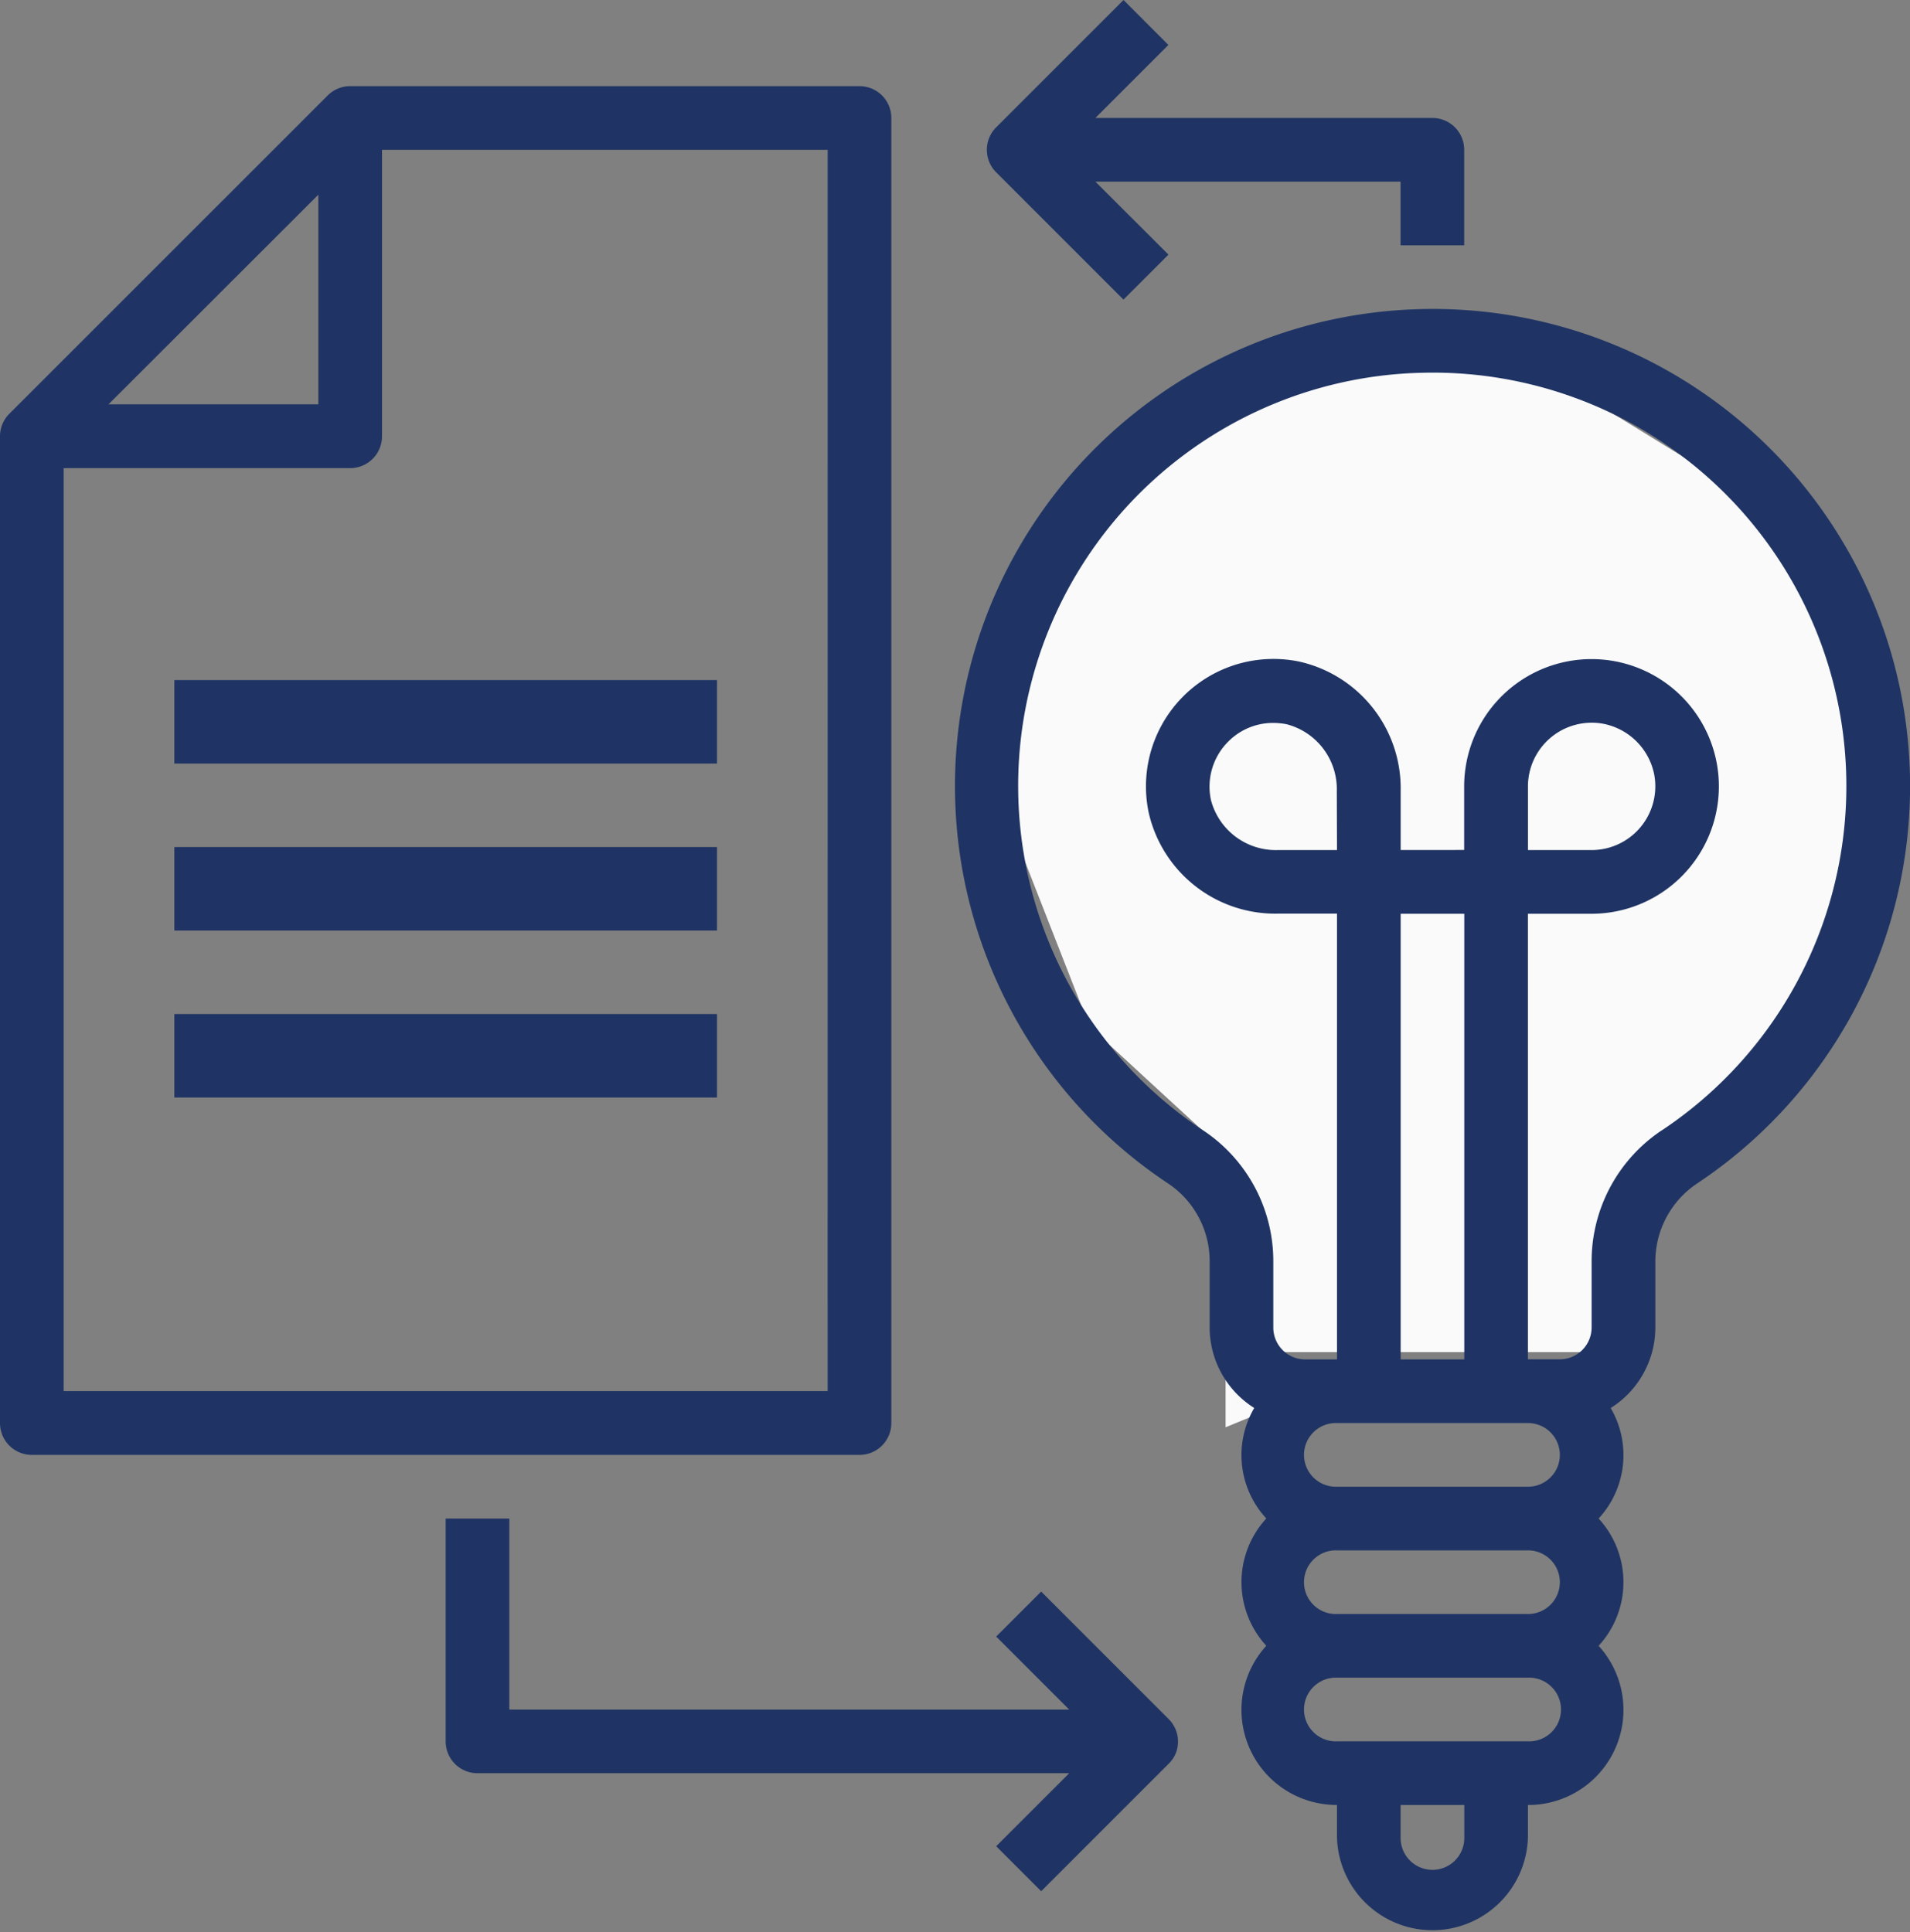
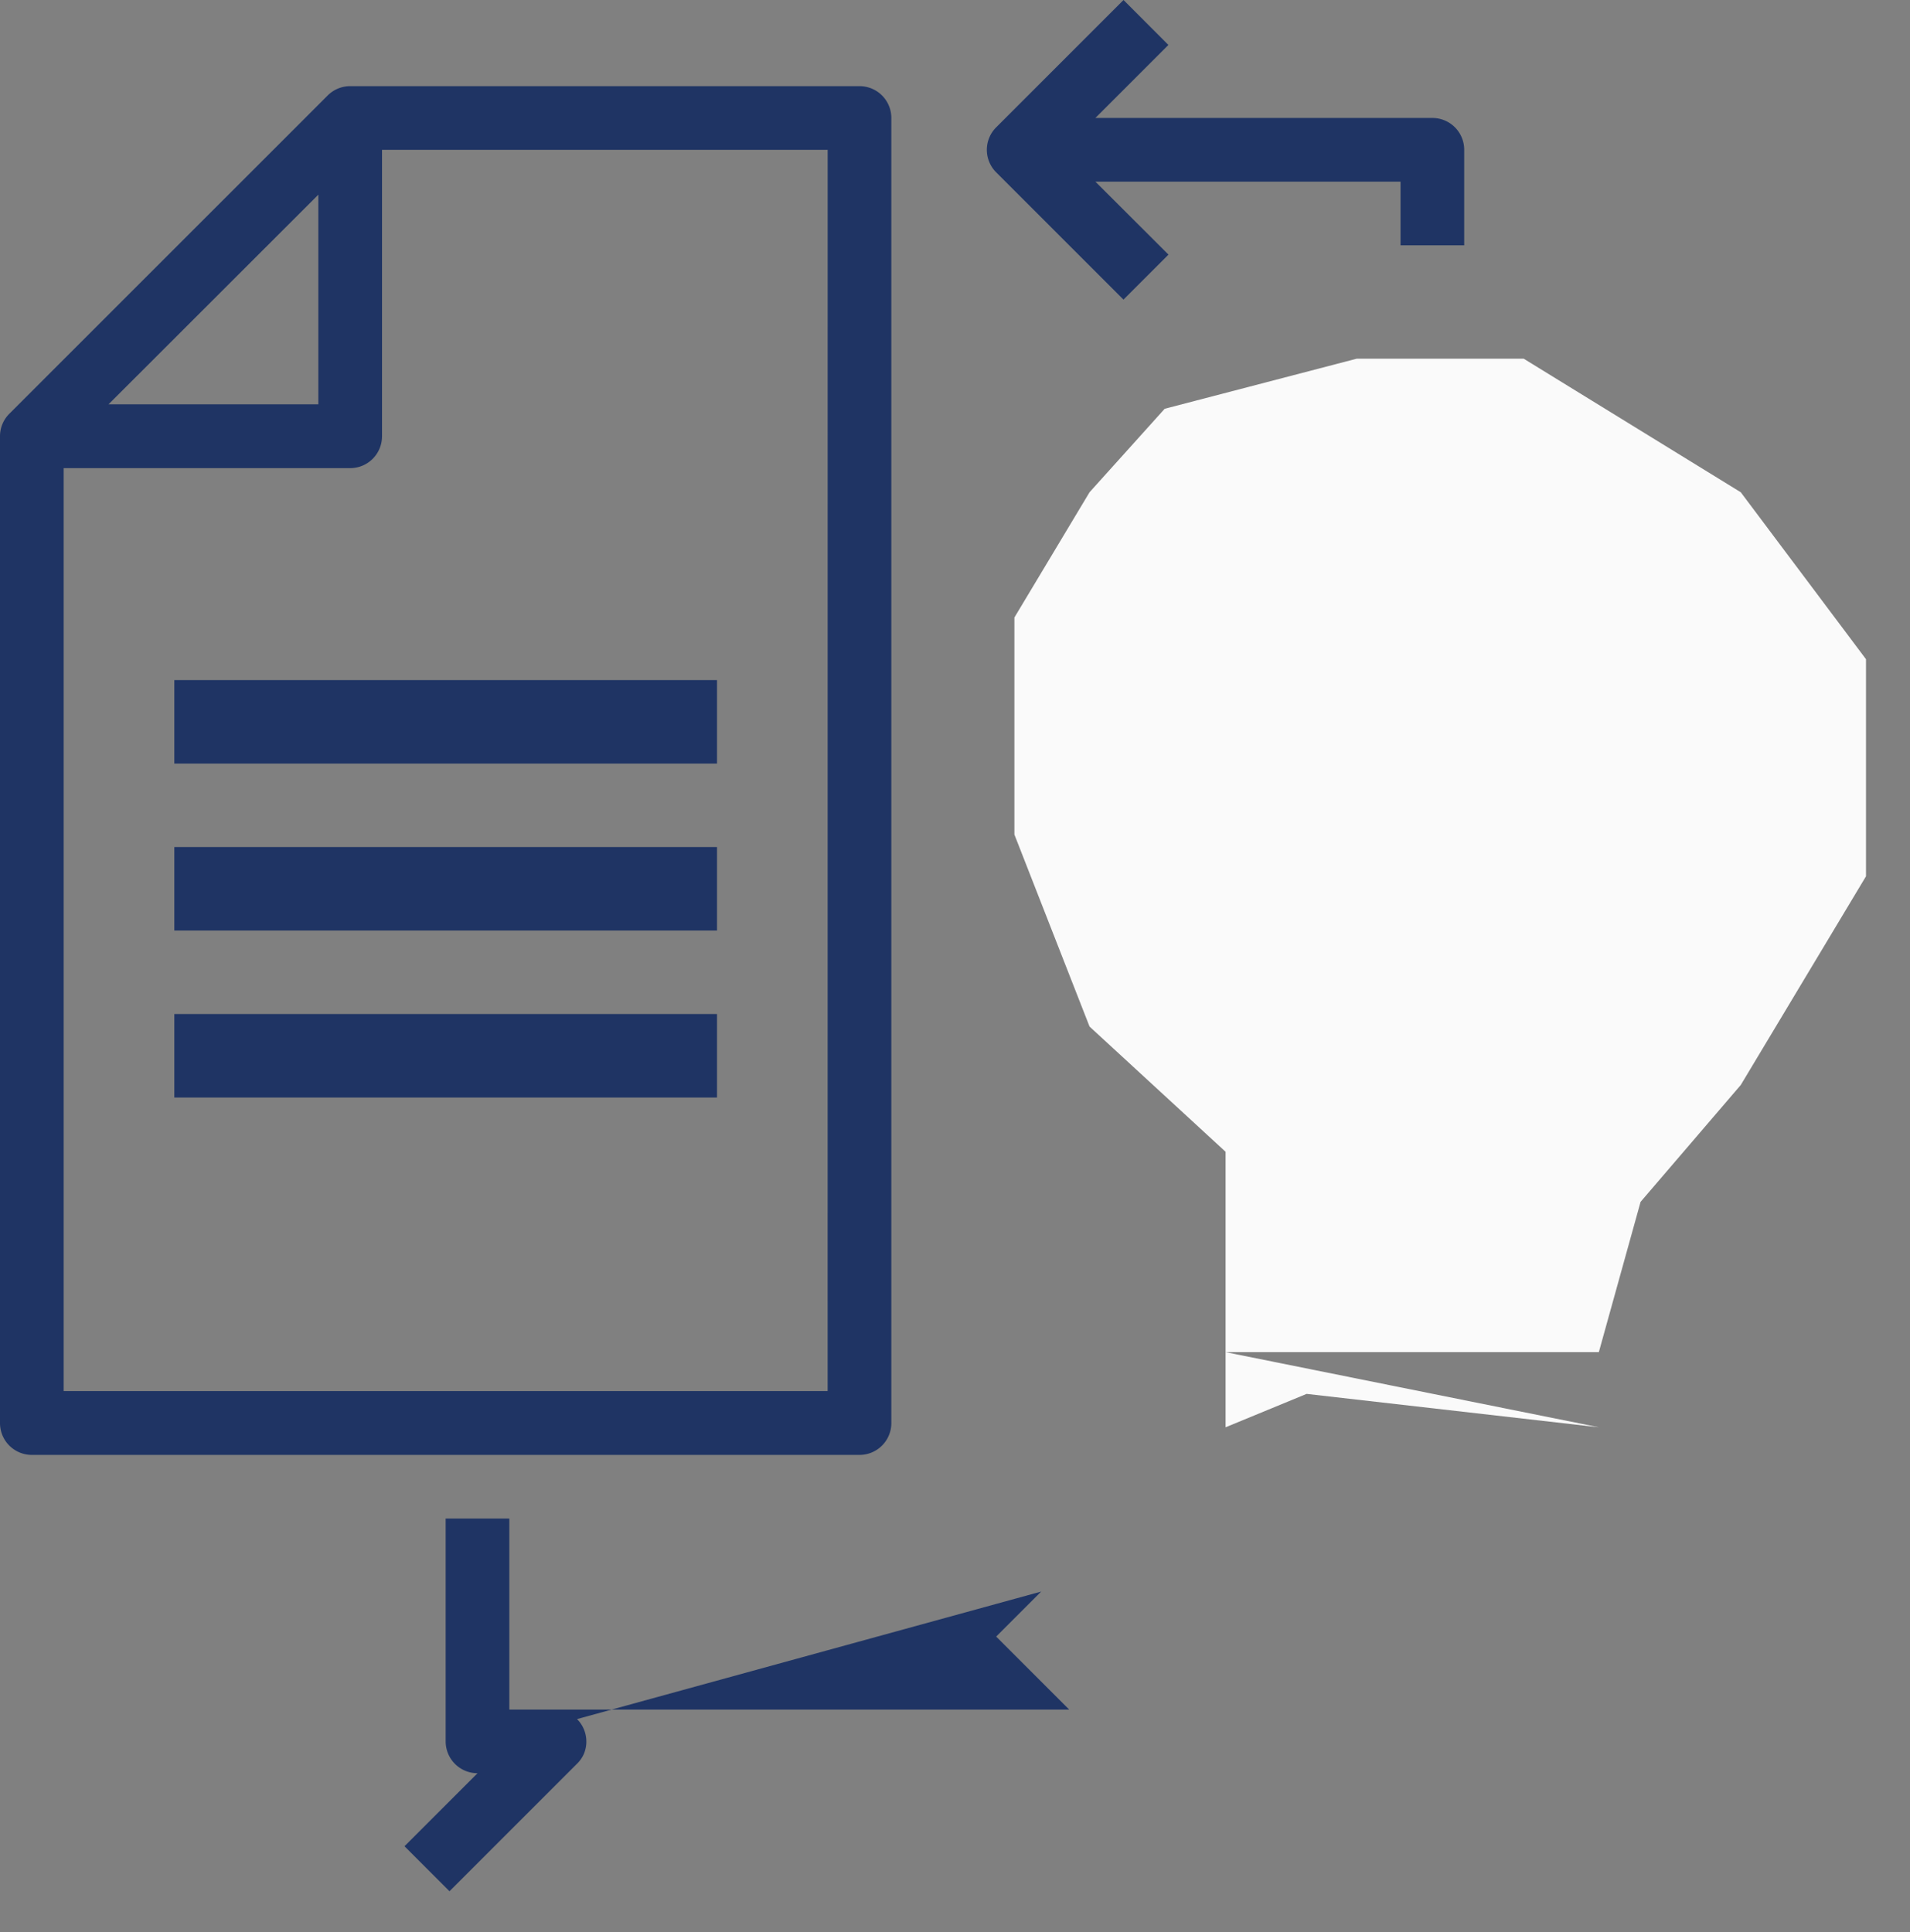
<svg xmlns="http://www.w3.org/2000/svg" viewBox="0 0 45.754 46.293" height="46.293" width="45.754">
  <rect x="0" y="0" width="45.754" height="46.293" fill="#808080" stroke="none" />
  <g transform="translate(-2 -1.293)" id="Execute">
    <path fill="#fafafa" d="M31.359,33.686H40.3l1-3.6,2.4-2.8,3-5v-5.2l-3-4-5.2-3.2h-4l-4.6,1.2-1.8,2-1.8,3v5.2l1.8,4.6,3.259,3v6.6l1.941-.8,7,.8Z" data-name="Path 11668" id="Path_11668" />
    <path fill="#1f3464" transform="translate(0 -0.643)" d="M23.352,36.028V4.763A.762.762,0,0,0,22.589,4h-12.2a.759.759,0,0,0-.539.223L2.223,11.849A.759.759,0,0,0,2,12.388V36.028a.762.762,0,0,0,.763.763H22.589A.762.762,0,0,0,23.352,36.028ZM9.626,6.6v5.022H4.6Zm12.2,28.662H3.525V13.151h6.863a.762.762,0,0,0,.763-.763V5.525H21.827Z" data-name="Path 11663" id="Path_11663" />
    <path fill="#1f3464" transform="translate(-7.36)" d="M33.058,4.59a.762.762,0,0,0,.165.831l3.05,3.05,1.078-1.078L35.6,5.645h7.31V7.17h1.525V4.882a.762.762,0,0,0-.763-.763H35.6l1.749-1.749L36.274,1.293l-3.05,3.05,0,0A.757.757,0,0,0,33.058,4.59Z" data-name="Path 11665" id="Path_11665" />
-     <path fill="#1f3464" transform="translate(-3.324 -11.327)" d="M30.265,50.749l-1.078,1.078,1.749,1.749H17.525V49H16v5.338a.762.762,0,0,0,.763.763H30.936l-1.749,1.749,1.078,1.078,3.05-3.05,0,0a.749.749,0,0,0,.17-.243.762.762,0,0,0-.165-.831Z" data-name="Path 11666" id="Path_11666" />
-     <path fill="#1f3464" transform="translate(-7.123 -2.305)" d="M42.887,11.013a11.43,11.43,0,0,0-5.773,20.944,2.237,2.237,0,0,1,.986,1.876V35.4a2.283,2.283,0,0,0,1.068,1.929,2.235,2.235,0,0,0,.289,2.647,2.253,2.253,0,0,0,0,3.05,2.278,2.278,0,0,0,1.693,3.813V47.6a2.288,2.288,0,0,0,4.575,0V46.84a2.278,2.278,0,0,0,1.693-3.813,2.253,2.253,0,0,0,0-3.05,2.235,2.235,0,0,0,.289-2.647A2.283,2.283,0,0,0,48.777,35.4V33.833a2.248,2.248,0,0,1,1-1.882,11.432,11.432,0,0,0-6.884-20.938ZM41.151,23.963h-1.42a1.606,1.606,0,0,1-1.6-1.2,1.524,1.524,0,0,1,.416-1.4,1.509,1.509,0,0,1,1.077-.446,1.731,1.731,0,0,1,.322.032,1.606,1.606,0,0,1,1.2,1.6Zm5.338,14.489a.763.763,0,0,1-.763.763H41.151a.763.763,0,1,1,0-1.525h4.575A.763.763,0,0,1,46.489,38.452Zm0,3.05a.763.763,0,0,1-.763.763H41.151a.763.763,0,1,1,0-1.525h4.575A.763.763,0,0,1,46.489,41.5ZM44.2,36.165H42.676V25.489H44.2Zm0,11.438a.763.763,0,1,1-1.525,0V46.84H44.2Zm1.525-2.288H41.151a.763.763,0,1,1,0-1.525h4.575a.763.763,0,1,1,0,1.525Zm3.2-14.634a3.771,3.771,0,0,0-1.675,3.151V35.4a.763.763,0,0,1-.763.763h-.763V25.489h1.525a3.052,3.052,0,0,0,3-3.6,3.051,3.051,0,0,0-6.052.547v1.525H42.676v-1.42a3.112,3.112,0,0,0-2.432-3.094,3.054,3.054,0,0,0-3.607,3.606,3.11,3.11,0,0,0,3.094,2.433h1.42V36.165h-.763a.763.763,0,0,1-.763-.763V33.833a3.76,3.76,0,0,0-1.667-3.146,9.9,9.9,0,0,1,5-18.151q.244-.01.485-.011a9.905,9.905,0,0,1,5.483,18.157Zm-3.2-6.718V22.438a1.527,1.527,0,0,1,1.808-1.5,1.544,1.544,0,0,1,1.217,1.217,1.527,1.527,0,0,1-1.5,1.808Z" data-name="Path 11667" id="Path_11667" />
+     <path fill="#1f3464" transform="translate(-3.324 -11.327)" d="M30.265,50.749l-1.078,1.078,1.749,1.749H17.525V49H16v5.338a.762.762,0,0,0,.763.763l-1.749,1.749,1.078,1.078,3.05-3.05,0,0a.749.749,0,0,0,.17-.243.762.762,0,0,0-.165-.831Z" data-name="Path 11666" id="Path_11666" />
    <line stroke-width="2" stroke="#1f3464" fill="none" transform="translate(6.176 18.586)" x2="13" data-name="Line 49" id="Line_49" />
    <line stroke-width="2" stroke="#1f3464" fill="none" transform="translate(6.176 22.586)" x2="13" data-name="Line 50" id="Line_50" />
    <line stroke-width="2" stroke="#1f3464" fill="none" transform="translate(6.176 26.586)" x2="13" data-name="Line 51" id="Line_51" />
  </g>
</svg>